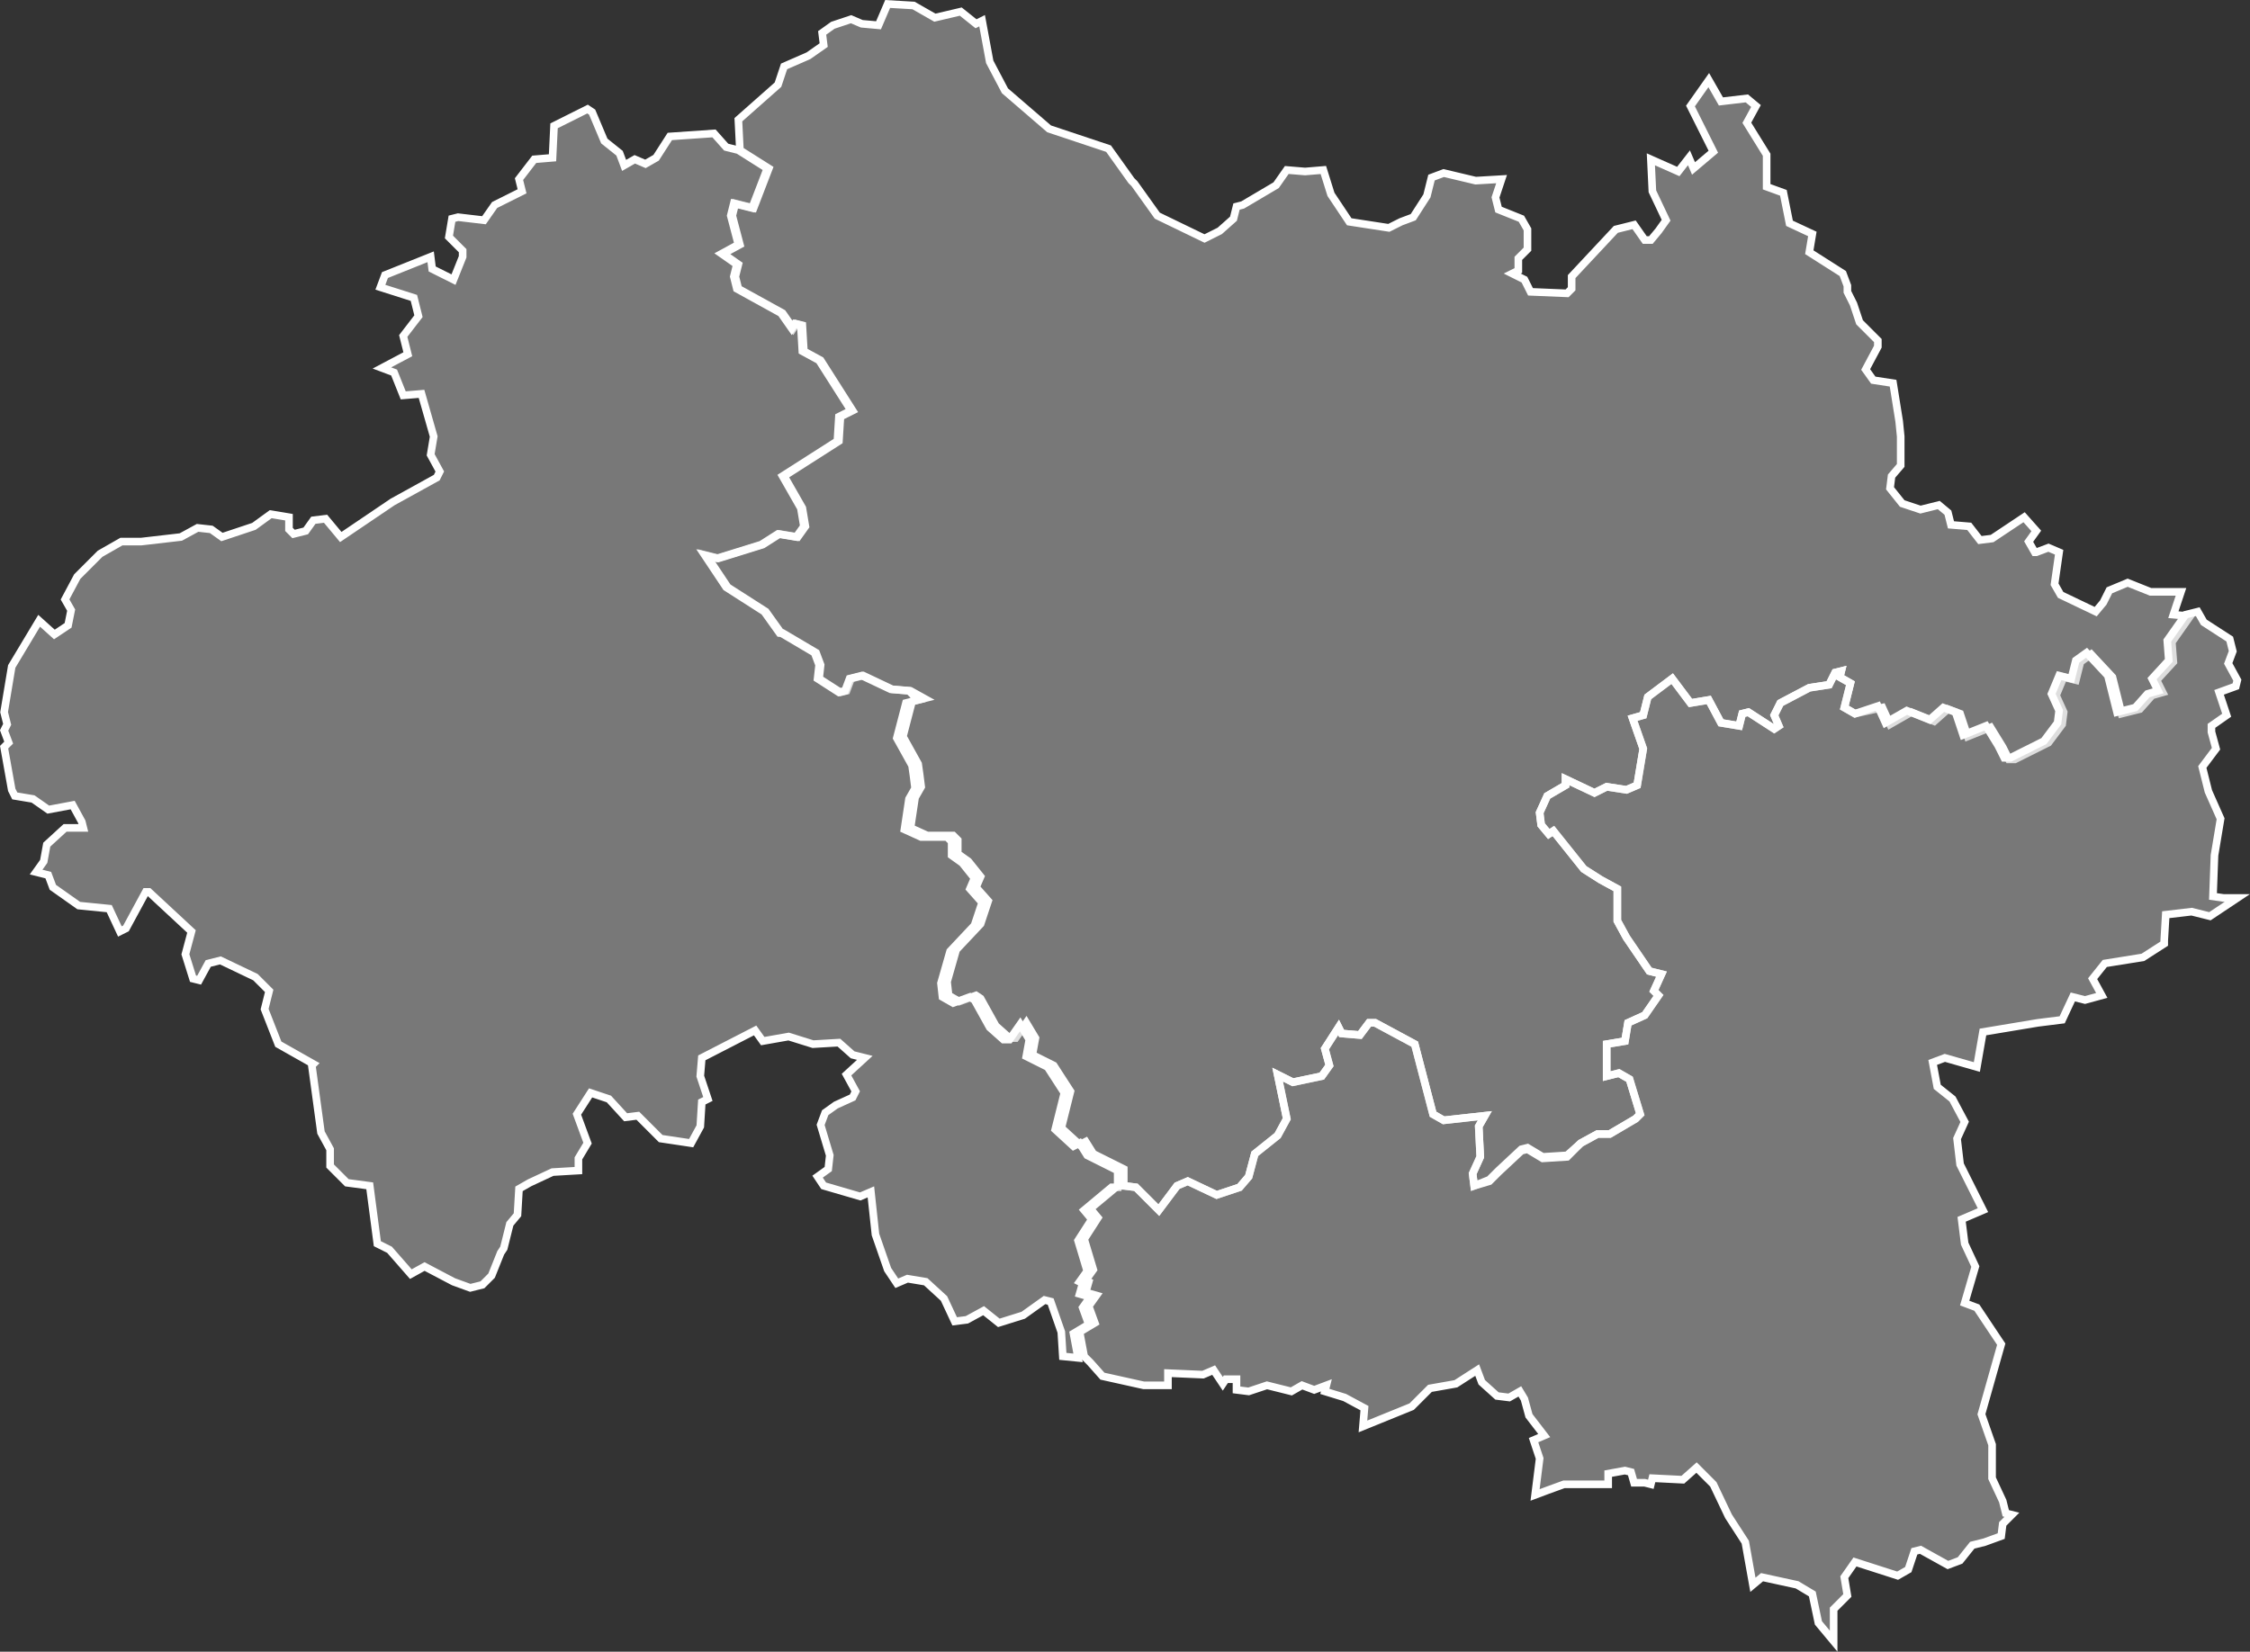
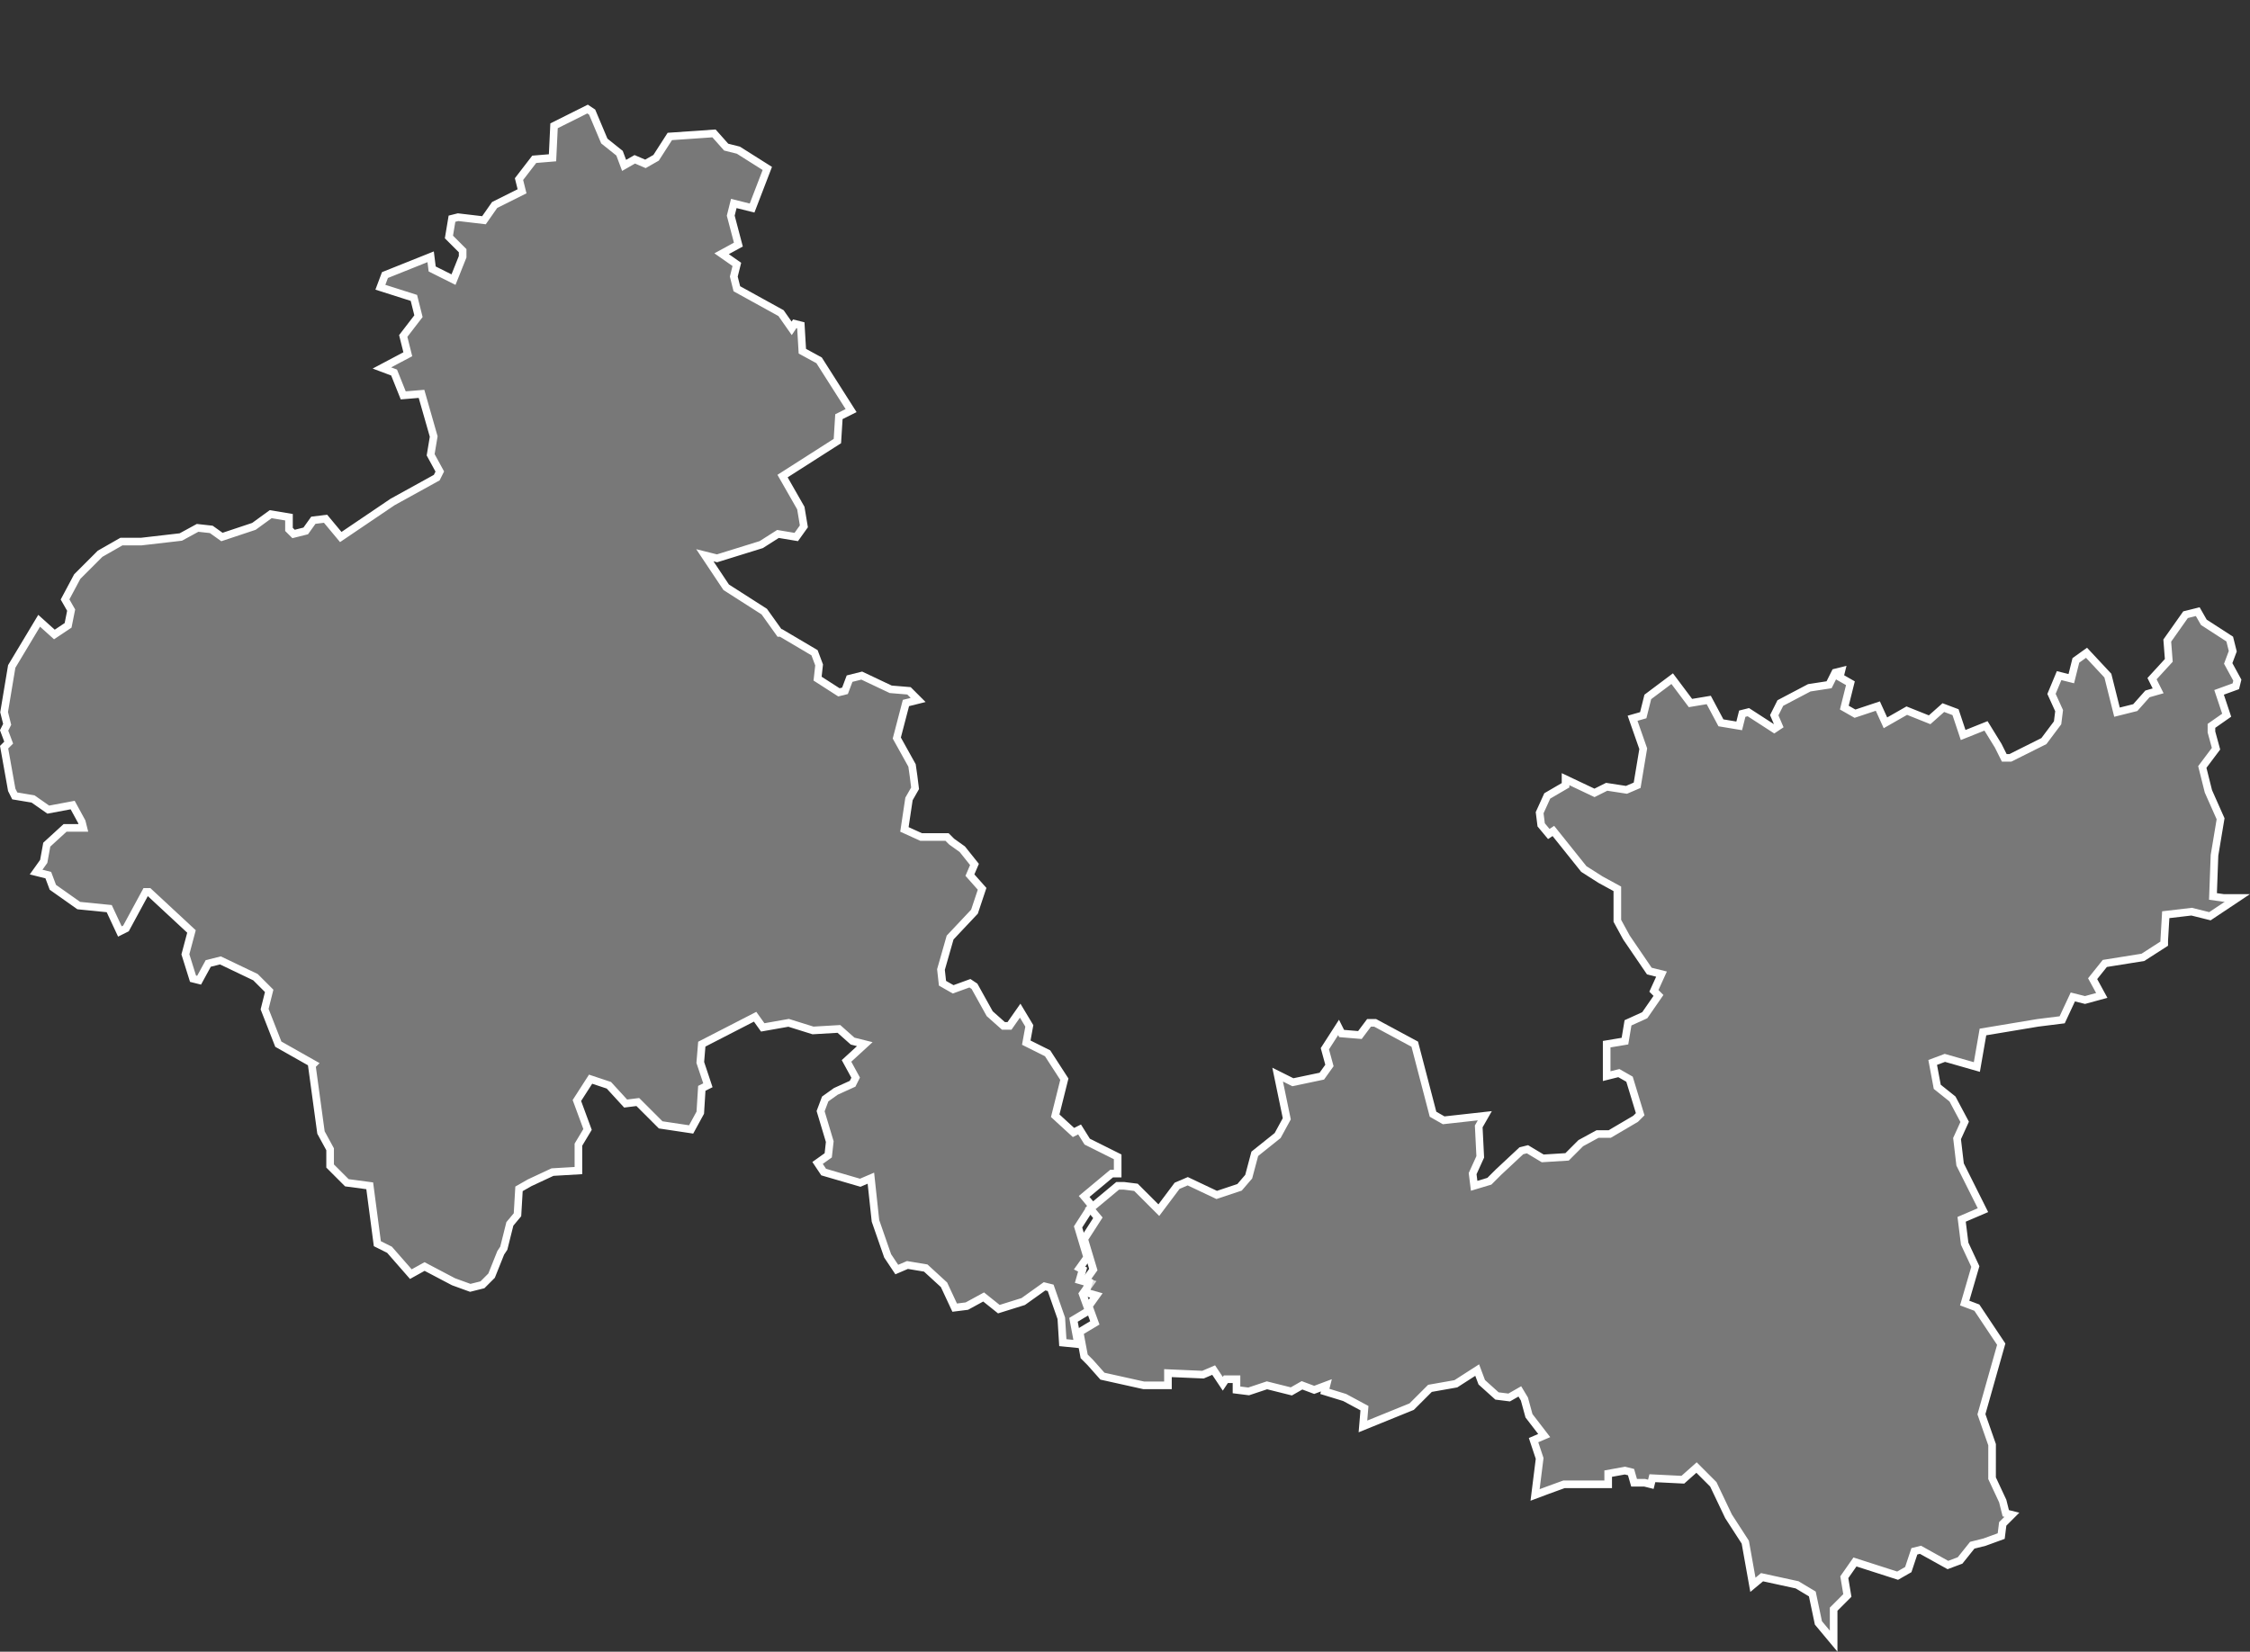
<svg xmlns="http://www.w3.org/2000/svg" id="Calque_1" data-name="Calque 1" viewBox="0 0 147.7 108.45">
  <rect x="0" y="0" width="147.7" height="108.45" fill="#333333" stroke="none" />
  <defs>
    <style>
      .cls-1 {
        fill: #bfbfbf;
        fill-opacity: 0.5;
        stroke: #fff;
        stroke-width: 0.5px;
      }
    </style>
  </defs>
  <title>03</title>
  <g id="_03" data-name="03">
-     <path id="_003-01" data-name="003-01" class="cls-1" d="M910,752.5l-1.2-.1-1.9-.9-0.8.2-0.3.8-0.4.1-1.4-.9,0.1-.9-0.3-.8-2.2-1.3h-0.1l-1-1.4-2.5-1.6-1.4-2.1,0.8,0.2,2.9-.9,1.1-.7,1.2,0.2,0.5-.7-0.2-1.2-1.2-2.1,3.6-2.3,0.1-1.6,0.8-.4-2.1-3.3-1.1-.6-0.1-1.7-0.4-.1-0.2.3-0.7-1-2.9-1.6-0.2-.8,0.2-.8-1-.7,1.1-.6-0.5-1.9,0.2-.8,1.2,0.3,1-2.6-1.9-1.2-0.1-2,2.6-2.3,0.4-1.2,1.6-.7,1-.7-0.1-.8,0.7-.5,1.2-.4,0.7,0.3,1.1,0.1,0.6-1.4,1.7,0.1,1.4,0.8,1.7-.4,1,0.8,0.4-.2,0.5,2.7,1,1.9,2.9,2.5,1.8,0.6,2.1,0.7,1.5,2.1,0.2,0.2,1.5,2.1,3.1,1.5,1-.5,0.9-.8,0.2-.8,0.4-.1,2.2-1.3,0.7-1,1.2,0.1h0l1.2-.1,0.5,1.6,1.2,1.8,2.6,0.4,0.8-.4,0.8-.3,0.9-1.4,0.3-1.2,0.8-.3,2.1,0.5,1.7-.1-0.4,1.2,0.2,0.8,1.5,0.6,0.4,0.7v1.3l-0.6.6v0.8l-0.4.2,0.8,0.4,0.4,0.8,2.4,0.1,0.3-.3v-0.8l2.9-3.1,1.2-.3,0.7,1h0.4l0.5-.6,0.5-.7-0.9-1.9-0.1-2.1,1.8,0.8,0.7-.9,0.3,0.7,1.3-1.1-1.5-3,1.2-1.7,0.8,1.4,1.7-.2,0.6,0.5-0.6,1.1,1.3,2.1v2.1l1.1,0.4,0.4,2,1.5,0.7-0.2,1.2,2.2,1.4,0.3,0.8v0.4l0.4,0.8,0.4,1.2,0.6,0.6,0.6,0.6v0.4l-0.8,1.5,0.5,0.7,1.3,0.2,0.4,2.5,0.1,1v1.9l-0.6.7-0.1.8,0.8,1,1.2,0.4,1.2-.3,0.6,0.5,0.2,0.8,1.2,0.1,0.7,0.9,0.8-.1,2.1-1.4,0.8,0.9-0.5.7,0.4,0.7h0.1l0.8-.3,0.7,0.3-0.3,2.1,0.4,0.7,2.3,1.1,0.5-.6,0.4-.8,1.2-.5,1.5,0.6h2l-0.5,1.5,1.1,0.1-1.2,1.7,0.1,1.3-1.1,1.2,0.4,0.8-0.7.2-0.8.9-1.2.3-0.6-2.4-1.4-1.5-0.7.5-0.3,1.2-0.8-.2-0.5,1.2,0.5,1.1-0.1.8-0.9,1.2-2.2,1.1h-0.4l-0.4-.8-0.8-1.3-1.5.6-0.5-1.5-0.8-.3-0.9.8-1.5-.6-1.4.8-0.5-1.1-1.8.4-0.7-.4,0.4-1.6-0.7-.4,0.1-.4-0.4.1-0.4.8-1.3.2-1.9,1-0.4.8,0.3,0.7-0.3.2-1.7-1.1-0.4.1-0.2.8-1.2-.2-0.8-1.5-1.2.2-1.2-1.6-1.6,1.2-0.3,1.2-0.7.2,0.7,2-0.4,2.4-0.7.3-1.3-.2-0.8.4-1.9-.9v0.4l-1.2.7-0.5,1.1,0.1,0.8,0.5,0.6,0.3-.2,2,2.5,1.1,0.7,1.1,0.6v2.1l0.6,1.1,1.5,2.2,0.4,0.1,0.4,0.1-0.5,1.1,0.3,0.3-0.9,1.3-1.1.5-0.2,1.2-1.2.2v2.1l0.8-.2,0.7,0.4,0.7,2.3-0.3.3-1.7,1h-0.8l-1.1.6-0.9.8-1.6.1-1-.6-0.4.1-1.5,1.4-0.6.6-1,.4-0.1-.8,0.5-1.1-0.1-2,0.4-.7-2.7.3-0.7-.4-1.2-4.6-2.6-1.4h-0.4l-0.6.8-1.2-.1-0.2-.4-0.9,1.4,0.3,1.1-0.5.7-1.9.4-1-.5,0.6,2.9-0.6,1.1-1.5,1.2-0.4,1.5-0.6.7-1.5.5-1.9-.9-0.7.3-1.2,1.6-1.5-1.5L924,785v-1.1l-0.6-.3-1.4-.7-0.5-.8-0.4.2-1.2-1.1,0.6-2.4-1.1-1.7-1.4-.7,0.2-1.1-0.6-1-0.7,1h-0.4l-0.9-.8-1-1.8-0.3-.2-1.1.4-0.7-.4-0.1-.9,0.6-2.1,1.6-1.7,0.5-1.5-0.8-.9,0.3-.7-0.8-1-0.7-.5v-0.9l-0.3-.3h-1.7l-1.1-.5,0.3-2,0.4-.7-0.1-.8-0.1-.7-1-1.8,0.6-2.3,0.8-.2Z" transform="translate(-850.23 -707.14)" />
-     <path id="_003-02" data-name="003-02" class="cls-1" d="M884.3,718.9l1-1.3,1.2-.1,0.1-2.1,2.2-1.1,0.3,0.2,0.8,1.9,1,0.8,0.3,0.8,0.7-.4,0.7,0.3,0.7-.4,0.9-1.4,2.9-.2,0.8,0.9,0.8,0.2,1.9,1.2-1,2.6-1.2-.3-0.2.8,0.5,1.9-1.1.6,1,0.7-0.2.8,0.2,0.8,2.9,1.6,0.7,1,0.2-.3,0.4,0.1,0.1,1.7,1.1,0.6,2.1,3.3-0.8.4-0.1,1.6-3.6,2.3,1.2,2.1,0.2,1.2-0.5.7-1.2-.2-1.1.7-2.9.9-0.8-.2,1.4,2.1,2.5,1.6,1,1.4h0.1l2.2,1.3,0.3,0.8-0.1.9,1.4,0.9,0.4-.1,0.3-.8,0.8-.2,1.9,0.9,1.2,0.1,0.6,0.6-0.8.2-0.6,2.3,1,1.8,0.1,0.7,0.1,0.8-0.4.7-0.3,2,1.1,0.5h1.7l0.3,0.3v0.9l0.7,0.5,0.8,1-0.3.7,0.8,0.9-0.5,1.5-1.6,1.7-0.6,2.1,0.1,0.9,0.7,0.4,1.1-.4,0.3,0.2,1,1.8,0.9,0.8h0.4l0.7-1,0.6,1-0.2,1.1,1.4,0.7,1.1,1.7-0.6,2.4,1.2,1.1,0.4-.2,0.5,0.8,1.4,0.7,0.6,0.3v1.1h-0.4l-1.8,1.5,0.5,0.6-0.9,1.4,0.6,2-0.5.7,0.2,0.1-0.2.7,0.7,0.2-0.5.7,0.4,1.1-1,.6,0.3,1.6-1-.1-0.1-1.6-0.7-2-0.4-.1-1.4,1-1.6.5-1-.8-1.1.6-0.8.1-0.7-1.5-1.2-1.1-1.2-.2-0.7.3-0.6-.9-0.8-2.3-0.3-2.8-0.7.3-2.4-.7-0.4-.6,0.7-.5,0.1-.9-0.6-2,0.3-.8,0.7-.5,1.1-.5,0.2-.4-0.6-1.1,1.2-1.1-0.8-.2-0.9-.8-1.7.1-1.6-.5-1.7.3-0.5-.7-3.5,1.8-0.1,1.2,0.5,1.5-0.4.2-0.1,1.6-0.6,1.1-2-.3-1.5-1.5-0.8.1-1.1-1.2-1.2-.4-0.9,1.4,0.7,1.9-0.6,1V784l-1.7.1-1.5.7-0.7.4-0.1,1.7-0.5.6-0.4,1.6-0.2.3-0.6,1.5-0.6.6-0.8.2-1.1-.4-1.9-1-0.9.5-1.4-1.6-0.8-.4-0.5-3.8-1.5-.2-1.1-1.1v-1.1l-0.6-1.1-0.6-4.4,0.1-.1-2.3-1.3-0.9-2.3,0.2-.8,0.1-.4-0.9-.9-2.3-1.1-0.8.2-0.6,1.1-0.4-.1-0.5-1.6,0.4-1.5-2.8-2.6h-0.2l-1.3,2.4-0.4.2-0.7-1.5-2-.2-1.7-1.2-0.3-.8-0.8-.2,0.5-.7,0.2-1.1,1.2-1.1h1.2l-0.1-.4L855,760l-1.6.3-1-.7-1.2-.2L851,759l-0.5-2.8,0.3-.3-0.3-.8,0.2-.4-0.2-.8,0.5-3,1.8-3,1,0.9,0.9-.6,0.2-1-0.4-.7,0.8-1.5,1.5-1.5,1.4-.8h1.3l2.6-.3,1.1-.6,0.9,0.1,0.7,0.5,2.1-.7,1.1-.8,1.2,0.2v0.8l0.3,0.3,0.8-.2,0.5-.7,0.8-.1,1,1.2,3.4-2.3,2.9-1.6,0.2-.4-0.6-1.1,0.2-1.2-0.8-2.8-1.2.1-0.6-1.5-0.8-.3,1.7-.9-0.3-1.2,1-1.3-0.3-1.2-2.2-.7,0.3-.8,3-1.2,0.1,0.8,1.4,0.7,0.6-1.5v-0.4l-0.9-.9,0.2-1.2,0.4-.1,1.7,0.2,0.7-1,1.8-.9Z" transform="translate(-850.23 -707.14)" />
+     <path id="_003-02" data-name="003-02" class="cls-1" d="M884.3,718.9l1-1.3,1.2-.1,0.1-2.1,2.2-1.1,0.3,0.2,0.8,1.9,1,0.8,0.3,0.8,0.7-.4,0.7,0.3,0.7-.4,0.9-1.4,2.9-.2,0.8,0.9,0.8,0.2,1.9,1.2-1,2.6-1.2-.3-0.2.8,0.5,1.9-1.1.6,1,0.7-0.2.8,0.2,0.8,2.9,1.6,0.7,1,0.2-.3,0.4,0.1,0.1,1.7,1.1,0.6,2.1,3.3-0.8.4-0.1,1.6-3.6,2.3,1.2,2.1,0.2,1.2-0.5.7-1.2-.2-1.1.7-2.9.9-0.8-.2,1.4,2.1,2.5,1.6,1,1.4h0.1l2.2,1.3,0.3,0.8-0.1.9,1.4,0.9,0.4-.1,0.3-.8,0.8-.2,1.9,0.9,1.2,0.1,0.6,0.6-0.8.2-0.6,2.3,1,1.8,0.1,0.7,0.1,0.8-0.4.7-0.3,2,1.1,0.5h1.7l0.3,0.3l0.7,0.5,0.8,1-0.3.7,0.8,0.9-0.5,1.5-1.6,1.7-0.6,2.1,0.1,0.9,0.7,0.4,1.1-.4,0.3,0.2,1,1.8,0.9,0.8h0.4l0.7-1,0.6,1-0.2,1.1,1.4,0.7,1.1,1.7-0.6,2.4,1.2,1.1,0.4-.2,0.5,0.8,1.4,0.7,0.6,0.3v1.1h-0.4l-1.8,1.5,0.5,0.6-0.9,1.4,0.6,2-0.5.7,0.2,0.1-0.2.7,0.7,0.2-0.5.7,0.4,1.1-1,.6,0.3,1.6-1-.1-0.1-1.6-0.7-2-0.4-.1-1.4,1-1.6.5-1-.8-1.1.6-0.8.1-0.7-1.5-1.2-1.1-1.2-.2-0.7.3-0.6-.9-0.8-2.3-0.3-2.8-0.7.3-2.4-.7-0.4-.6,0.7-.5,0.1-.9-0.6-2,0.3-.8,0.7-.5,1.1-.5,0.2-.4-0.6-1.1,1.2-1.1-0.8-.2-0.9-.8-1.7.1-1.6-.5-1.7.3-0.5-.7-3.5,1.8-0.1,1.2,0.5,1.5-0.4.2-0.1,1.6-0.6,1.1-2-.3-1.5-1.5-0.8.1-1.1-1.2-1.2-.4-0.9,1.4,0.7,1.9-0.6,1V784l-1.7.1-1.5.7-0.7.4-0.1,1.7-0.5.6-0.4,1.6-0.2.3-0.6,1.5-0.6.6-0.8.2-1.1-.4-1.9-1-0.9.5-1.4-1.6-0.8-.4-0.5-3.8-1.5-.2-1.1-1.1v-1.1l-0.6-1.1-0.6-4.4,0.1-.1-2.3-1.3-0.9-2.3,0.2-.8,0.1-.4-0.9-.9-2.3-1.1-0.8.2-0.6,1.1-0.4-.1-0.5-1.6,0.4-1.5-2.8-2.6h-0.2l-1.3,2.4-0.4.2-0.7-1.5-2-.2-1.7-1.2-0.3-.8-0.8-.2,0.5-.7,0.2-1.1,1.2-1.1h1.2l-0.1-.4L855,760l-1.6.3-1-.7-1.2-.2L851,759l-0.5-2.8,0.3-.3-0.3-.8,0.2-.4-0.2-.8,0.5-3,1.8-3,1,0.9,0.9-.6,0.2-1-0.4-.7,0.8-1.5,1.5-1.5,1.4-.8h1.3l2.6-.3,1.1-.6,0.9,0.1,0.7,0.5,2.1-.7,1.1-.8,1.2,0.2v0.8l0.3,0.3,0.8-.2,0.5-.7,0.8-.1,1,1.2,3.4-2.3,2.9-1.6,0.2-.4-0.6-1.1,0.2-1.2-0.8-2.8-1.2.1-0.6-1.5-0.8-.3,1.7-.9-0.3-1.2,1-1.3-0.3-1.2-2.2-.7,0.3-.8,3-1.2,0.1,0.8,1.4,0.7,0.6-1.5v-0.4l-0.9-.9,0.2-1.2,0.4-.1,1.7,0.2,0.7-1,1.8-.9Z" transform="translate(-850.23 -707.14)" />
    <path id="_003-03" data-name="003-03" class="cls-1" d="M953.1,783.1l-1.6.1-1-.6-0.4.1-1.5,1.4-0.6.6-1,.3-0.1-.8,0.5-1.1-0.1-2,0.4-.7-2.7.3-0.7-.4-1.2-4.6-2.6-1.4h-0.4l-0.6.8-1.2-.1-0.2-.4-0.9,1.4,0.3,1.1-0.5.7-1.9.4-1-.5,0.6,2.9-0.6,1.1-1.5,1.2-0.4,1.5-0.6.7-1.5.5-1.9-.9-0.7.3-1.2,1.6-1.5-1.5L924,785h-0.4l-1.8,1.5,0.5,0.6-0.9,1.4,0.6,2-0.5.7,0.2,0.1-0.2.7,0.7,0.2-0.5.7,0.4,1.1-1,.6,0.3,1.6,0.4,0.4,0.8,0.9,2.7,0.6h1.6v-0.8l2.3,0.1,0.7-.3,0.6,0.9,0.2-.3h0.7v0.7l0.8,0.1,1.2-.4,1.6,0.4,0.7-.4,0.8,0.3,0.8-.3-0.1.4,1.3,0.4,1.3,0.7-0.1,1.2,3.2-1.3,1.2-1.2,1.7-.3,1.4-.9,0.3,0.8,1,0.9,0.8,0.1,0.7-.4,0.3,0.5,0.3,1.1,1,1.3-0.7.3,0.4,1.2-0.3,2.4,0.8-.3,1.1-.4h2.9v-0.7l1.1-.2,0.4,0.1,0.2,0.7h0.7l0.4,0.1,0.1-.4,2,0.1,0.9-.8,1.1,1.1,1,2.1,1.1,1.7,0.5,2.8,0.6-.5,2.3,0.5,1,0.6,0.4,1.9,1,1.2v-2.1l0.9-.9-0.2-1.2,0.7-1,2.8,0.9,0.7-.4,0.4-1.2,0.4-.1,1.8,1,0.8-.3,0.8-1,0.8-.2,1.1-.4,0.1-.8,0.6-.6h0l-0.4-.1-0.2-.8-0.7-1.5V802l-0.7-2,1.3-4.6L980,793l-0.8-.3,0.7-2.4-0.7-1.5-0.2-1.6,1.4-.6-1.5-3-0.2-1.7,0.5-1.1-0.8-1.5-1-.8-0.3-1.6,0.8-.3,2.1,0.6,0.4-2.3,3.6-.6,1.6-.2,0.7-1.5,0.8,0.2,1.1-.3-0.6-1.1,0.8-1,2.5-.4,1.4-.9v-0.2l0.1-1.7,1.7-.2,1.2,0.3,1.8-1.2h-0.9l-0.7-.1,0.1-2.7,0.4-2.4-0.8-1.8-0.4-1.6,0.9-1.2-0.3-1.1v-0.4l1-.7-0.5-1.5,1.1-.4,0.1-.4-0.6-1.1,0.3-.8-0.2-.8-1.7-1.1-0.4-.7-0.8.2-1.2,1.7,0.1,1.3-1.1,1.2,0.4,0.8-0.7.2-0.8.9-1.2.3-0.6-2.4-1.4-1.5-0.7.5-0.3,1.2-0.8-.2-0.5,1.2,0.5,1.1-0.1.8-0.9,1.2-2.2,1.1h-0.4l-0.4-.8-0.8-1.3-1.5.6-0.5-1.5-0.8-.3-0.9.8-1.5-.6-1.4.8-0.5-1.1-1.5.5-0.7-.4,0.4-1.6-0.7-.4,0.1-.4-0.4.1-0.4.8-1.3.2-1.9,1-0.4.8,0.3,0.7-0.3.2-1.7-1.1-0.4.1-0.2.8-1.2-.2-0.8-1.5-1.2.2-1.2-1.6-1.6,1.2-0.3,1.2-0.7.2,0.7,2-0.4,2.4-0.7.3-1.3-.2-0.8.4-1.9-.9v0.4l-1.2.7-0.5,1.1,0.1,0.8,0.5,0.6,0.3-.2,2,2.5,1.1,0.7,1.1,0.6v2.1l0.6,1.1,1.5,2.2,0.4,0.1,0.4,0.1-0.5,1.1,0.3,0.3-0.9,1.3-1.1.5-0.2,1.2-1.2.2v2.1l0.8-.2,0.7,0.4,0.7,2.3-0.3.3-1.7,1h-0.8l-1.1.6Z" transform="translate(-850.23 -707.14)" />
  </g>
</svg>